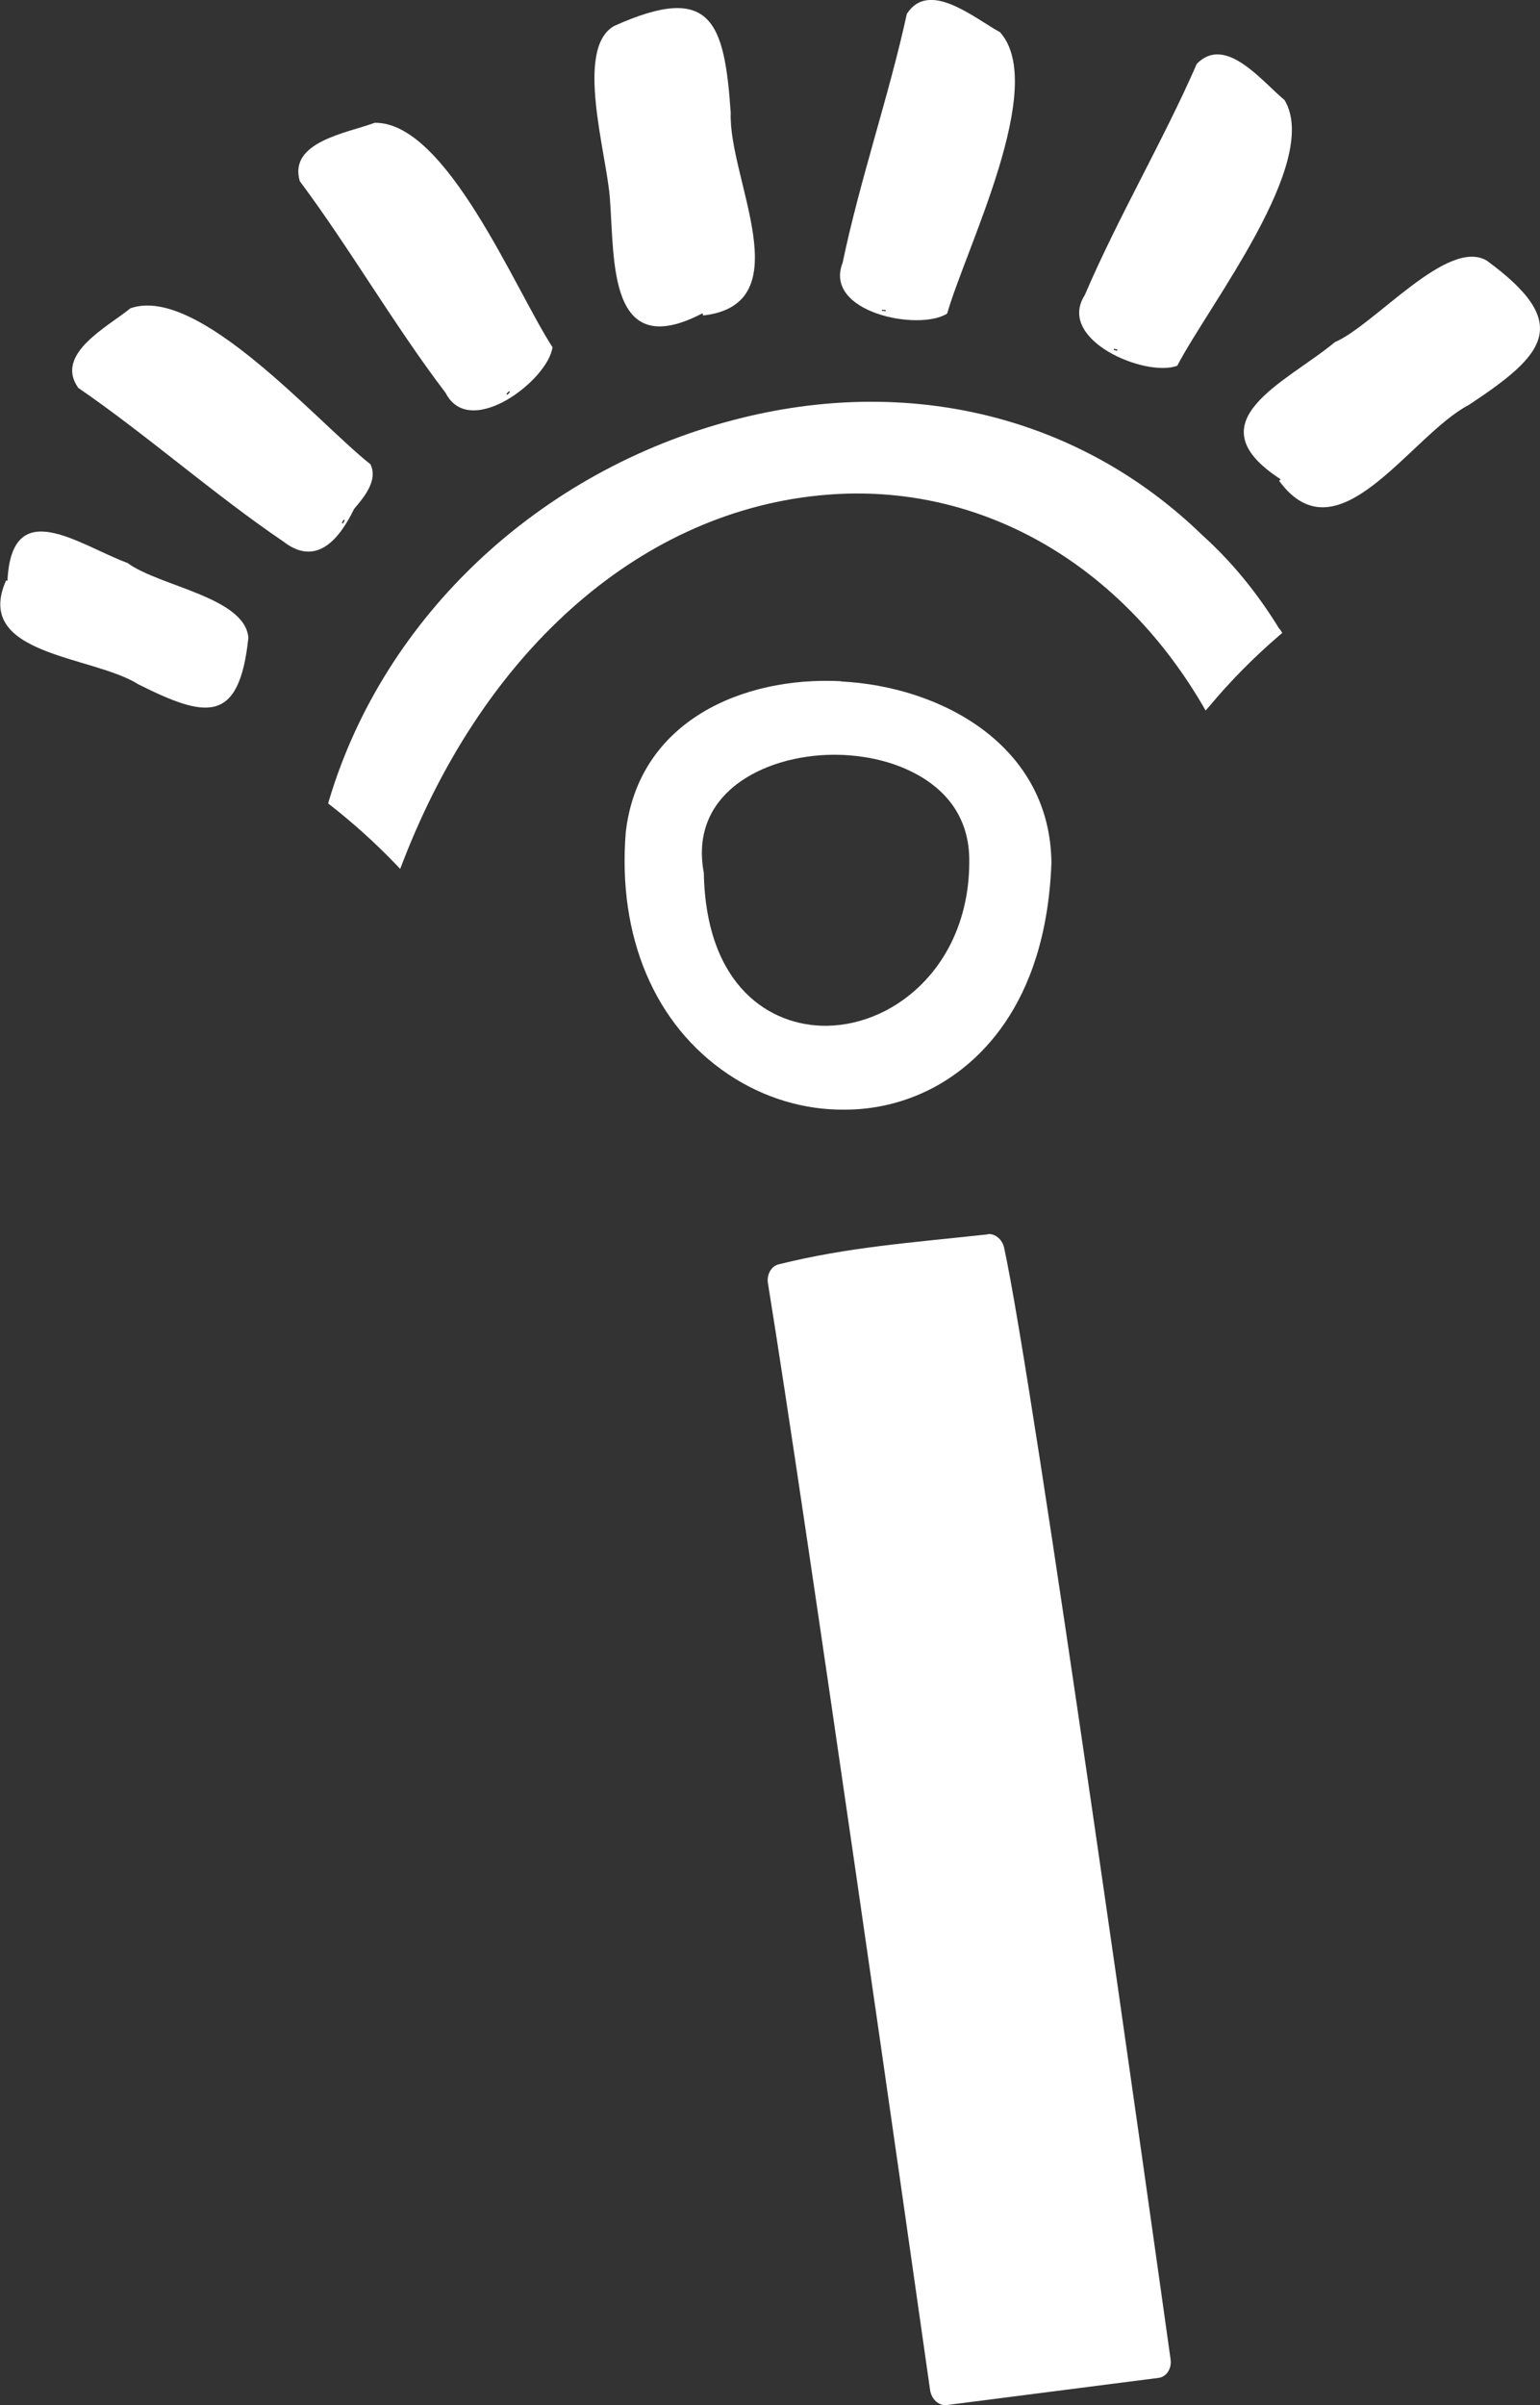
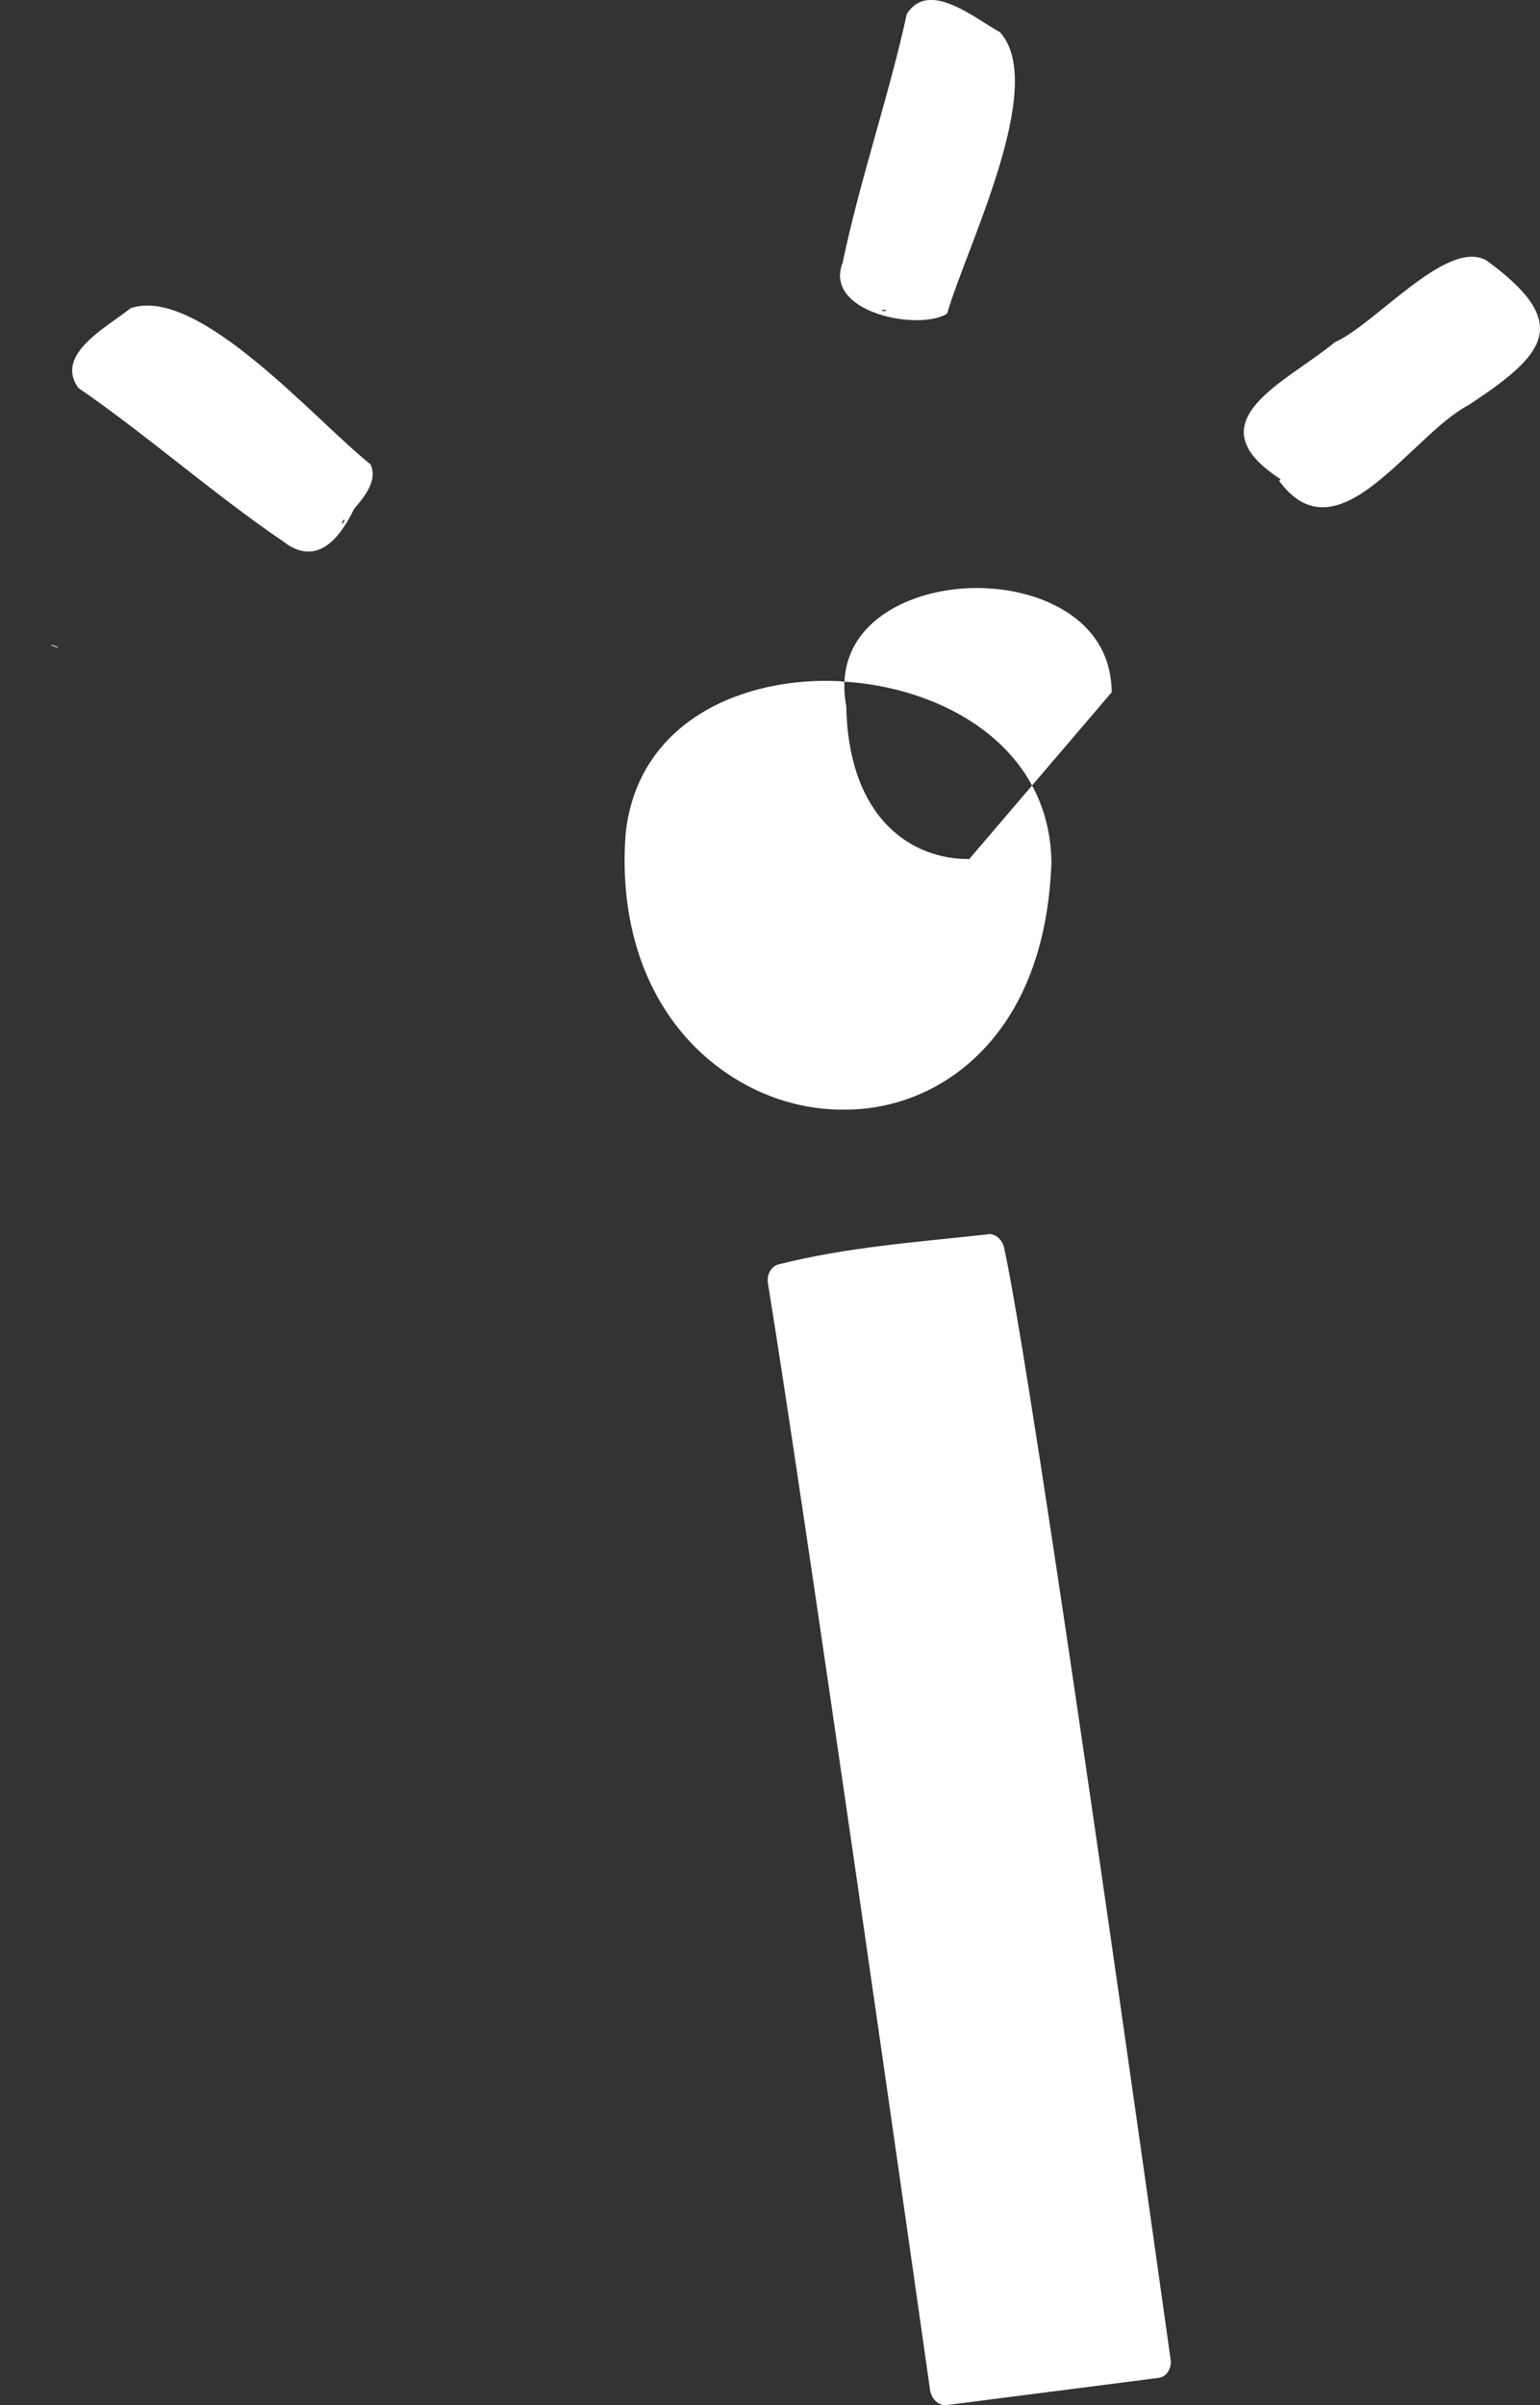
<svg xmlns="http://www.w3.org/2000/svg" id="Calque_2" data-name="Calque 2" viewBox="0 0 64.11 100.1">
  <rect x="0" y="0" width="64.11" height="100.1" fill="#333333" stroke="none" />
  <defs>
    <style>
      .cls-1 {
        fill: #fff;
      }
    </style>
  </defs>
  <g id="Calque_1-2" data-name="Calque 1">
    <g>
      <path class="cls-1" d="M41.12,51.37c-3.21.35-5.83.53-8.71,1.25-.31.08-.5.43-.44.79,1.55,9.56,6.03,40.99,6.75,46.06.06.39.37.66.7.62l8.81-1.13c.33-.04.56-.39.5-.78-.76-5.43-5.71-40.68-6.93-46.26-.08-.35-.38-.59-.68-.56Z" />
      <g>
-         <path class="cls-1" d="M53.27,26.19c-.95-1.55-2.01-2.83-3.22-3.92-5.1-4.95-12.21-6.7-19.48-4.8-8.11,2.11-14.58,8.18-16.87,15.83l-.04.14.12.09c.93.73,1.82,1.53,2.65,2.39l.23.24.12-.31c3.46-8.94,10.05-14.65,17.64-15.26,6.27-.51,12.1,2.75,15.62,8.72l.15.26.2-.23c.83-.99,1.78-1.96,2.85-2.88l.14-.12-.1-.16Z" />
-         <path class="cls-1" d="M35.01,28.35c-4.08-.21-8.43,1.65-8.96,6.29-.35,4.35,1.21,8.02,4.27,10.07,1.48.99,3.17,1.49,4.85,1.47,1.24,0,2.46-.29,3.58-.86,1.78-.91,4.79-3.33,5.02-9.4v-.02c-.05-4.87-4.57-7.33-8.76-7.54ZM40.35,35.75c.05,4.29-2.98,6.9-5.93,6.94h-.04c-2.3.01-4.99-1.62-5.08-6.36-.36-1.92.55-3.07,1.38-3.7,1.04-.79,2.52-1.21,4.02-1.22,1.13,0,2.26.22,3.22.69,1.1.53,2.41,1.6,2.43,3.65Z" />
-         <path class="cls-1" d="M29.24,13.04c-3.93,2.05-3.65-2.16-3.85-4.78-.14-1.9-1.48-6.25.18-7.18,4.04-1.82,4.59-.18,4.85,3.62-.1,2.75,2.97,7.96-1.15,8.43,0-.03-.02-.06-.03-.09Z" />
-         <path class="cls-1" d="M12.48,7.54c-.48-1.64,1.96-2,3.12-2.43,2.99-.04,5.84,6.94,7.4,9.34-.18,1.37-3.45,3.87-4.45,1.9-2.12-2.78-4.02-6.07-6.07-8.81ZM21.08,16.39s.03.03.04.04c.04-.04.07-.07.11-.11-.01-.01-.02-.03-.04-.04-.04.04-.07.07-.11.11Z" />
+         <path class="cls-1" d="M35.01,28.35c-4.08-.21-8.43,1.65-8.96,6.29-.35,4.35,1.21,8.02,4.27,10.07,1.48.99,3.17,1.49,4.85,1.47,1.24,0,2.46-.29,3.58-.86,1.78-.91,4.79-3.33,5.02-9.4v-.02c-.05-4.87-4.57-7.33-8.76-7.54ZM40.35,35.75h-.04c-2.3.01-4.99-1.62-5.08-6.36-.36-1.92.55-3.07,1.38-3.7,1.04-.79,2.52-1.21,4.02-1.22,1.13,0,2.26.22,3.22.69,1.1.53,2.41,1.6,2.43,3.65Z" />
        <path class="cls-1" d="M37.75.58c.92-1.44,2.8.17,3.88.76,2,2.23-1.41,8.96-2.2,11.71-1.18.75-5.17-.05-4.35-2.12.71-3.42,1.95-7.02,2.67-10.35ZM36.72,12.88s0,.04,0,.06c.05,0,.1,0,.15.01,0-.02,0-.03,0-.05-.05,0-.1,0-.15-.01Z" />
        <path class="cls-1" d="M53.32,19.95c-3.73-2.41.23-4.03,2.25-5.71,1.68-.73,4.7-4.37,6.33-3.39,3.58,2.62,2.43,3.9-.75,6-2.44,1.27-5.45,6.51-7.9,3.16.02-.02.05-.05.07-.07Z" />
        <path class="cls-1" d="M57.22,19.64s.02.02.03.03c.09-.07.17-.14.26-.21,0-.01-.02-.02-.03-.03-.09.07-.17.14-.26.21Z" />
-         <path class="cls-1" d="M49.82,2.66c1.19-1.23,2.71.72,3.66,1.51,1.52,2.58-3.15,8.51-4.47,11.05-1.31.5-5.05-1.07-3.85-2.94,1.37-3.21,3.3-6.49,4.66-9.62ZM46.38,14.51s-.01.04-.02.05c.05.01.1.03.15.04,0-.02,0-.03.01-.05-.05-.01-.1-.03-.15-.04Z" />
        <path class="cls-1" d="M3.25,16.13c-.98-1.4,1.22-2.52,2.18-3.3,2.82-.99,7.75,4.72,9.99,6.49.33.67-.27,1.38-.68,1.86-.6,1.24-1.56,2.43-2.94,1.36-2.89-1.96-5.74-4.48-8.56-6.41ZM14.23,21.76s.03.02.05.03l.07-.14s-.03-.02-.05-.02c-.02.05-.05.09-.07.14Z" />
-         <path class="cls-1" d="M.31,24.18c.17-3.64,2.97-1.5,5-.75,1.31.97,4.89,1.42,5.03,3.11-.38,3.63-1.78,3.34-4.58,1.94-1.91-1.21-6.89-1.19-5.51-4.32.03,0,.05.01.08.02Z" />
        <path class="cls-1" d="M2.15,26.83s0,.02-.01.03c.09.03.17.07.26.1,0-.01,0-.02.01-.03-.09-.03-.17-.07-.26-.1Z" />
      </g>
    </g>
  </g>
</svg>